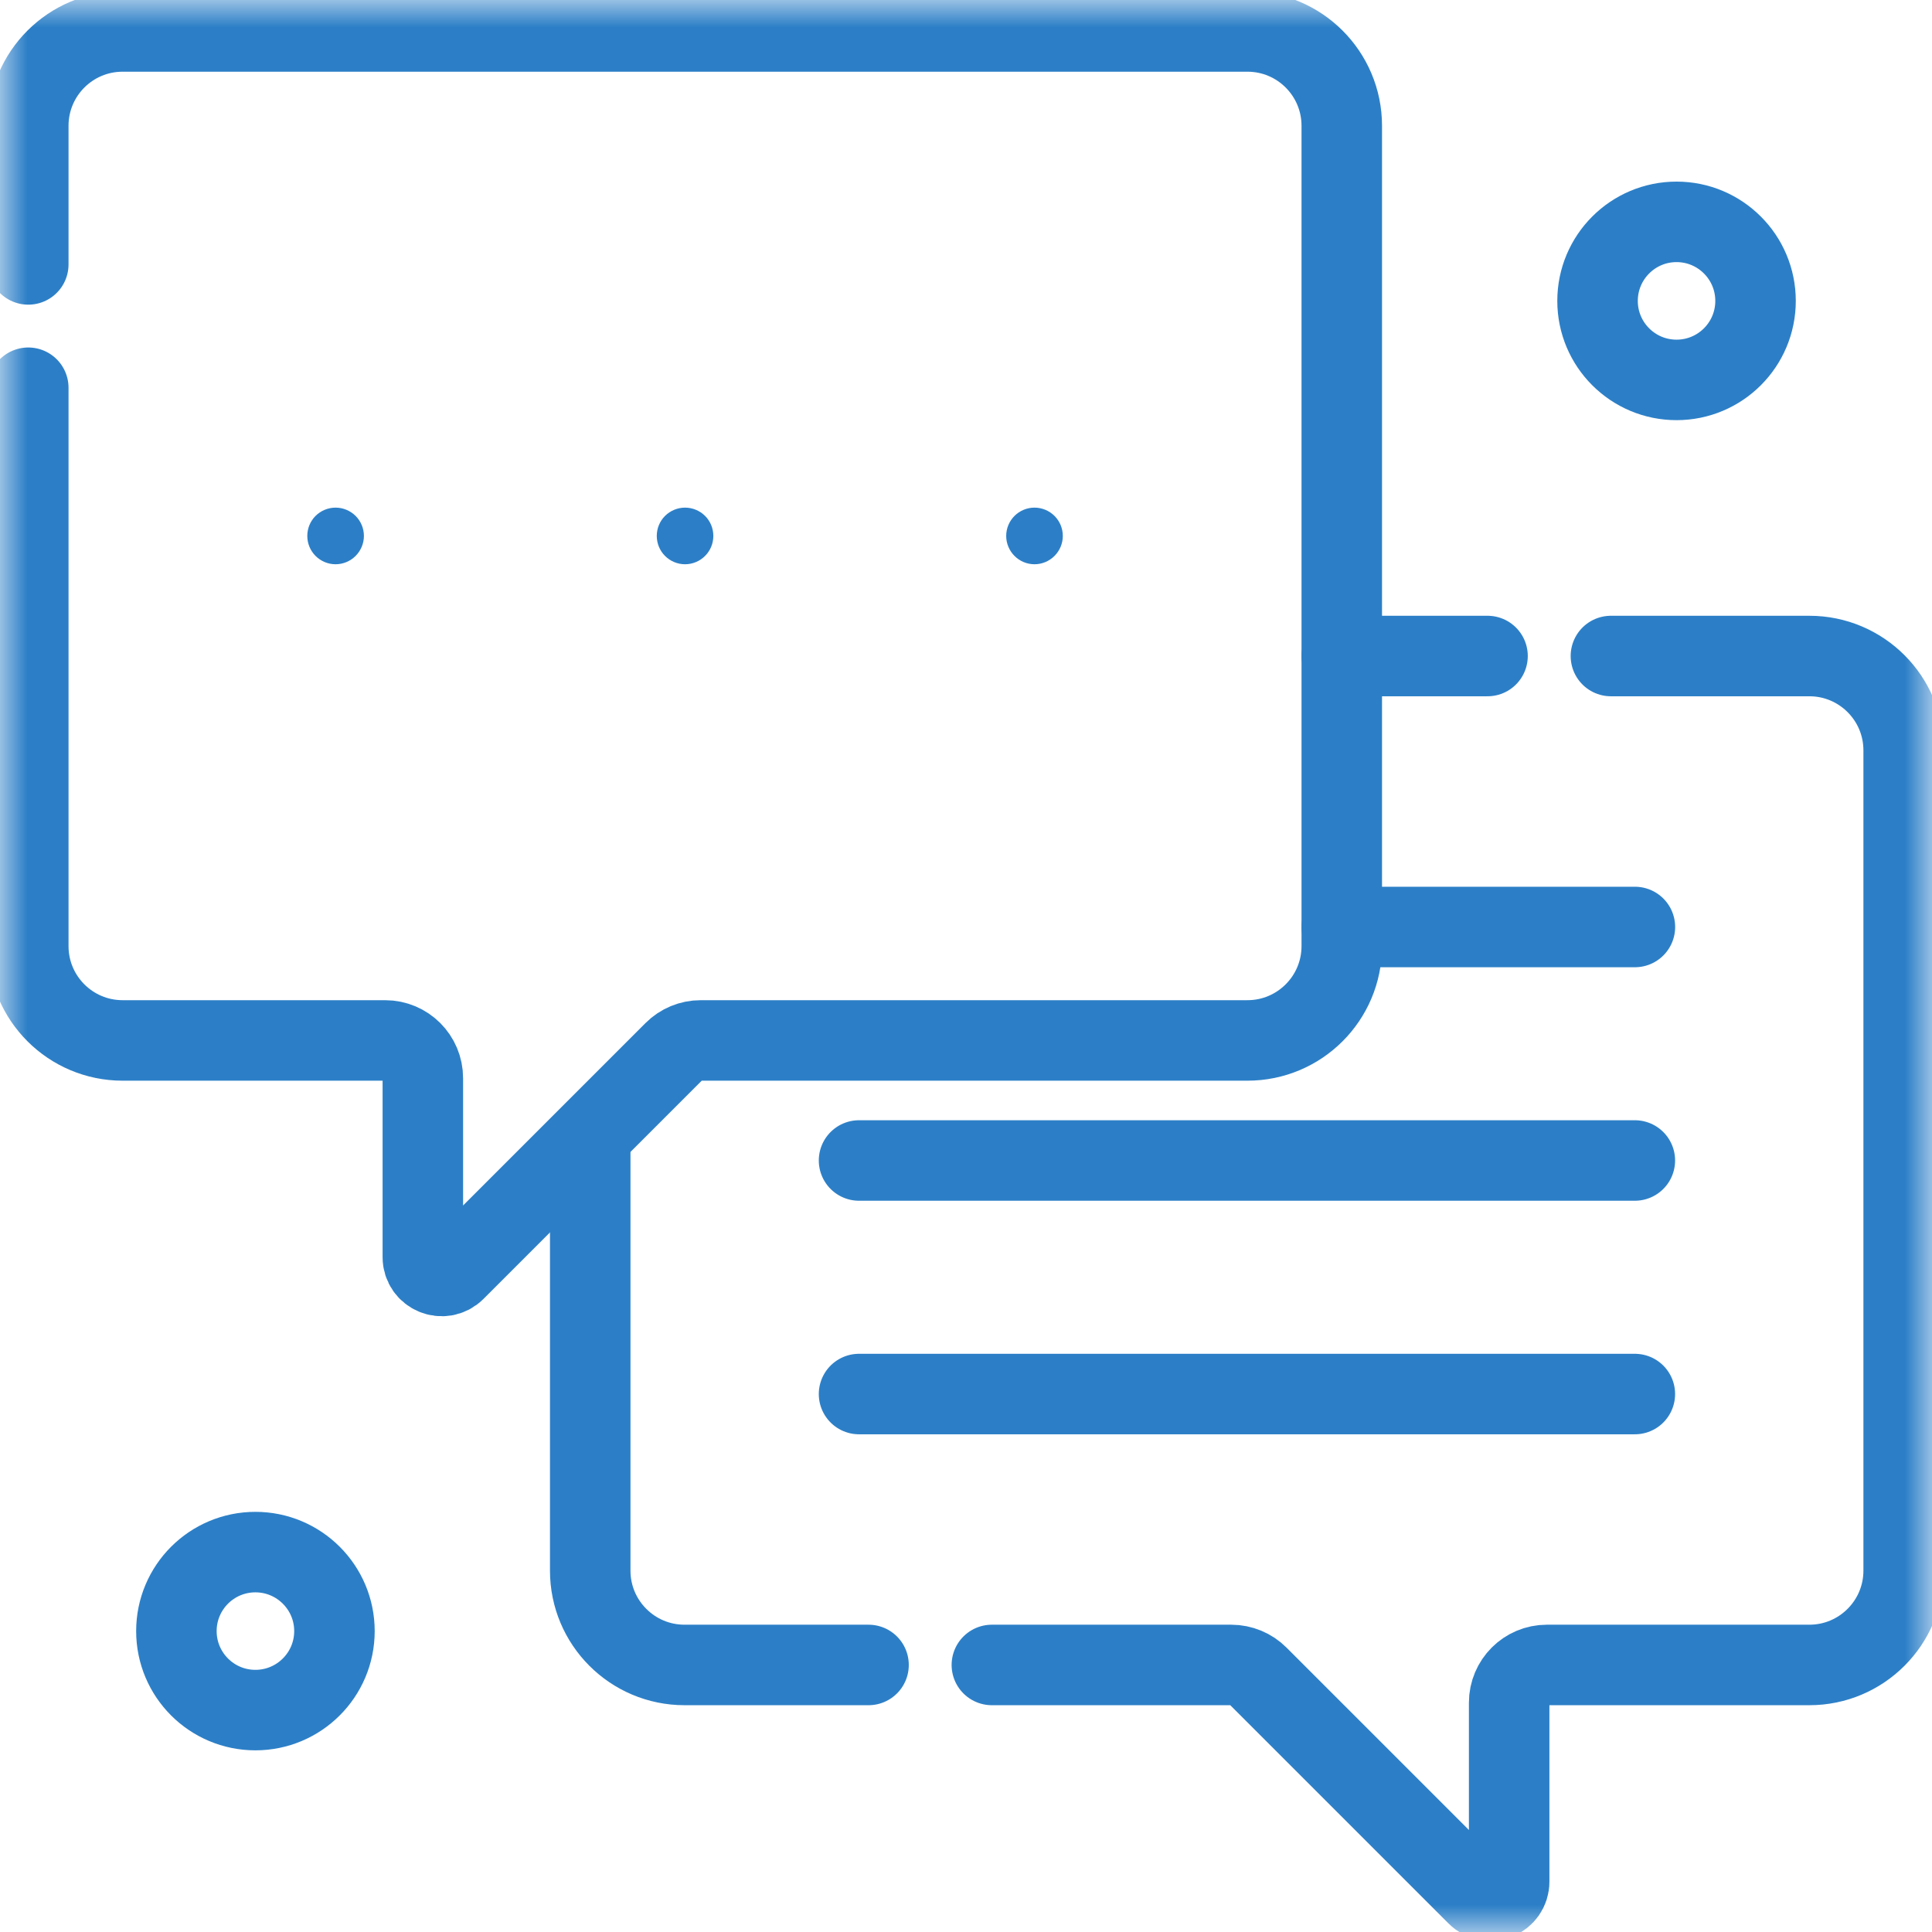
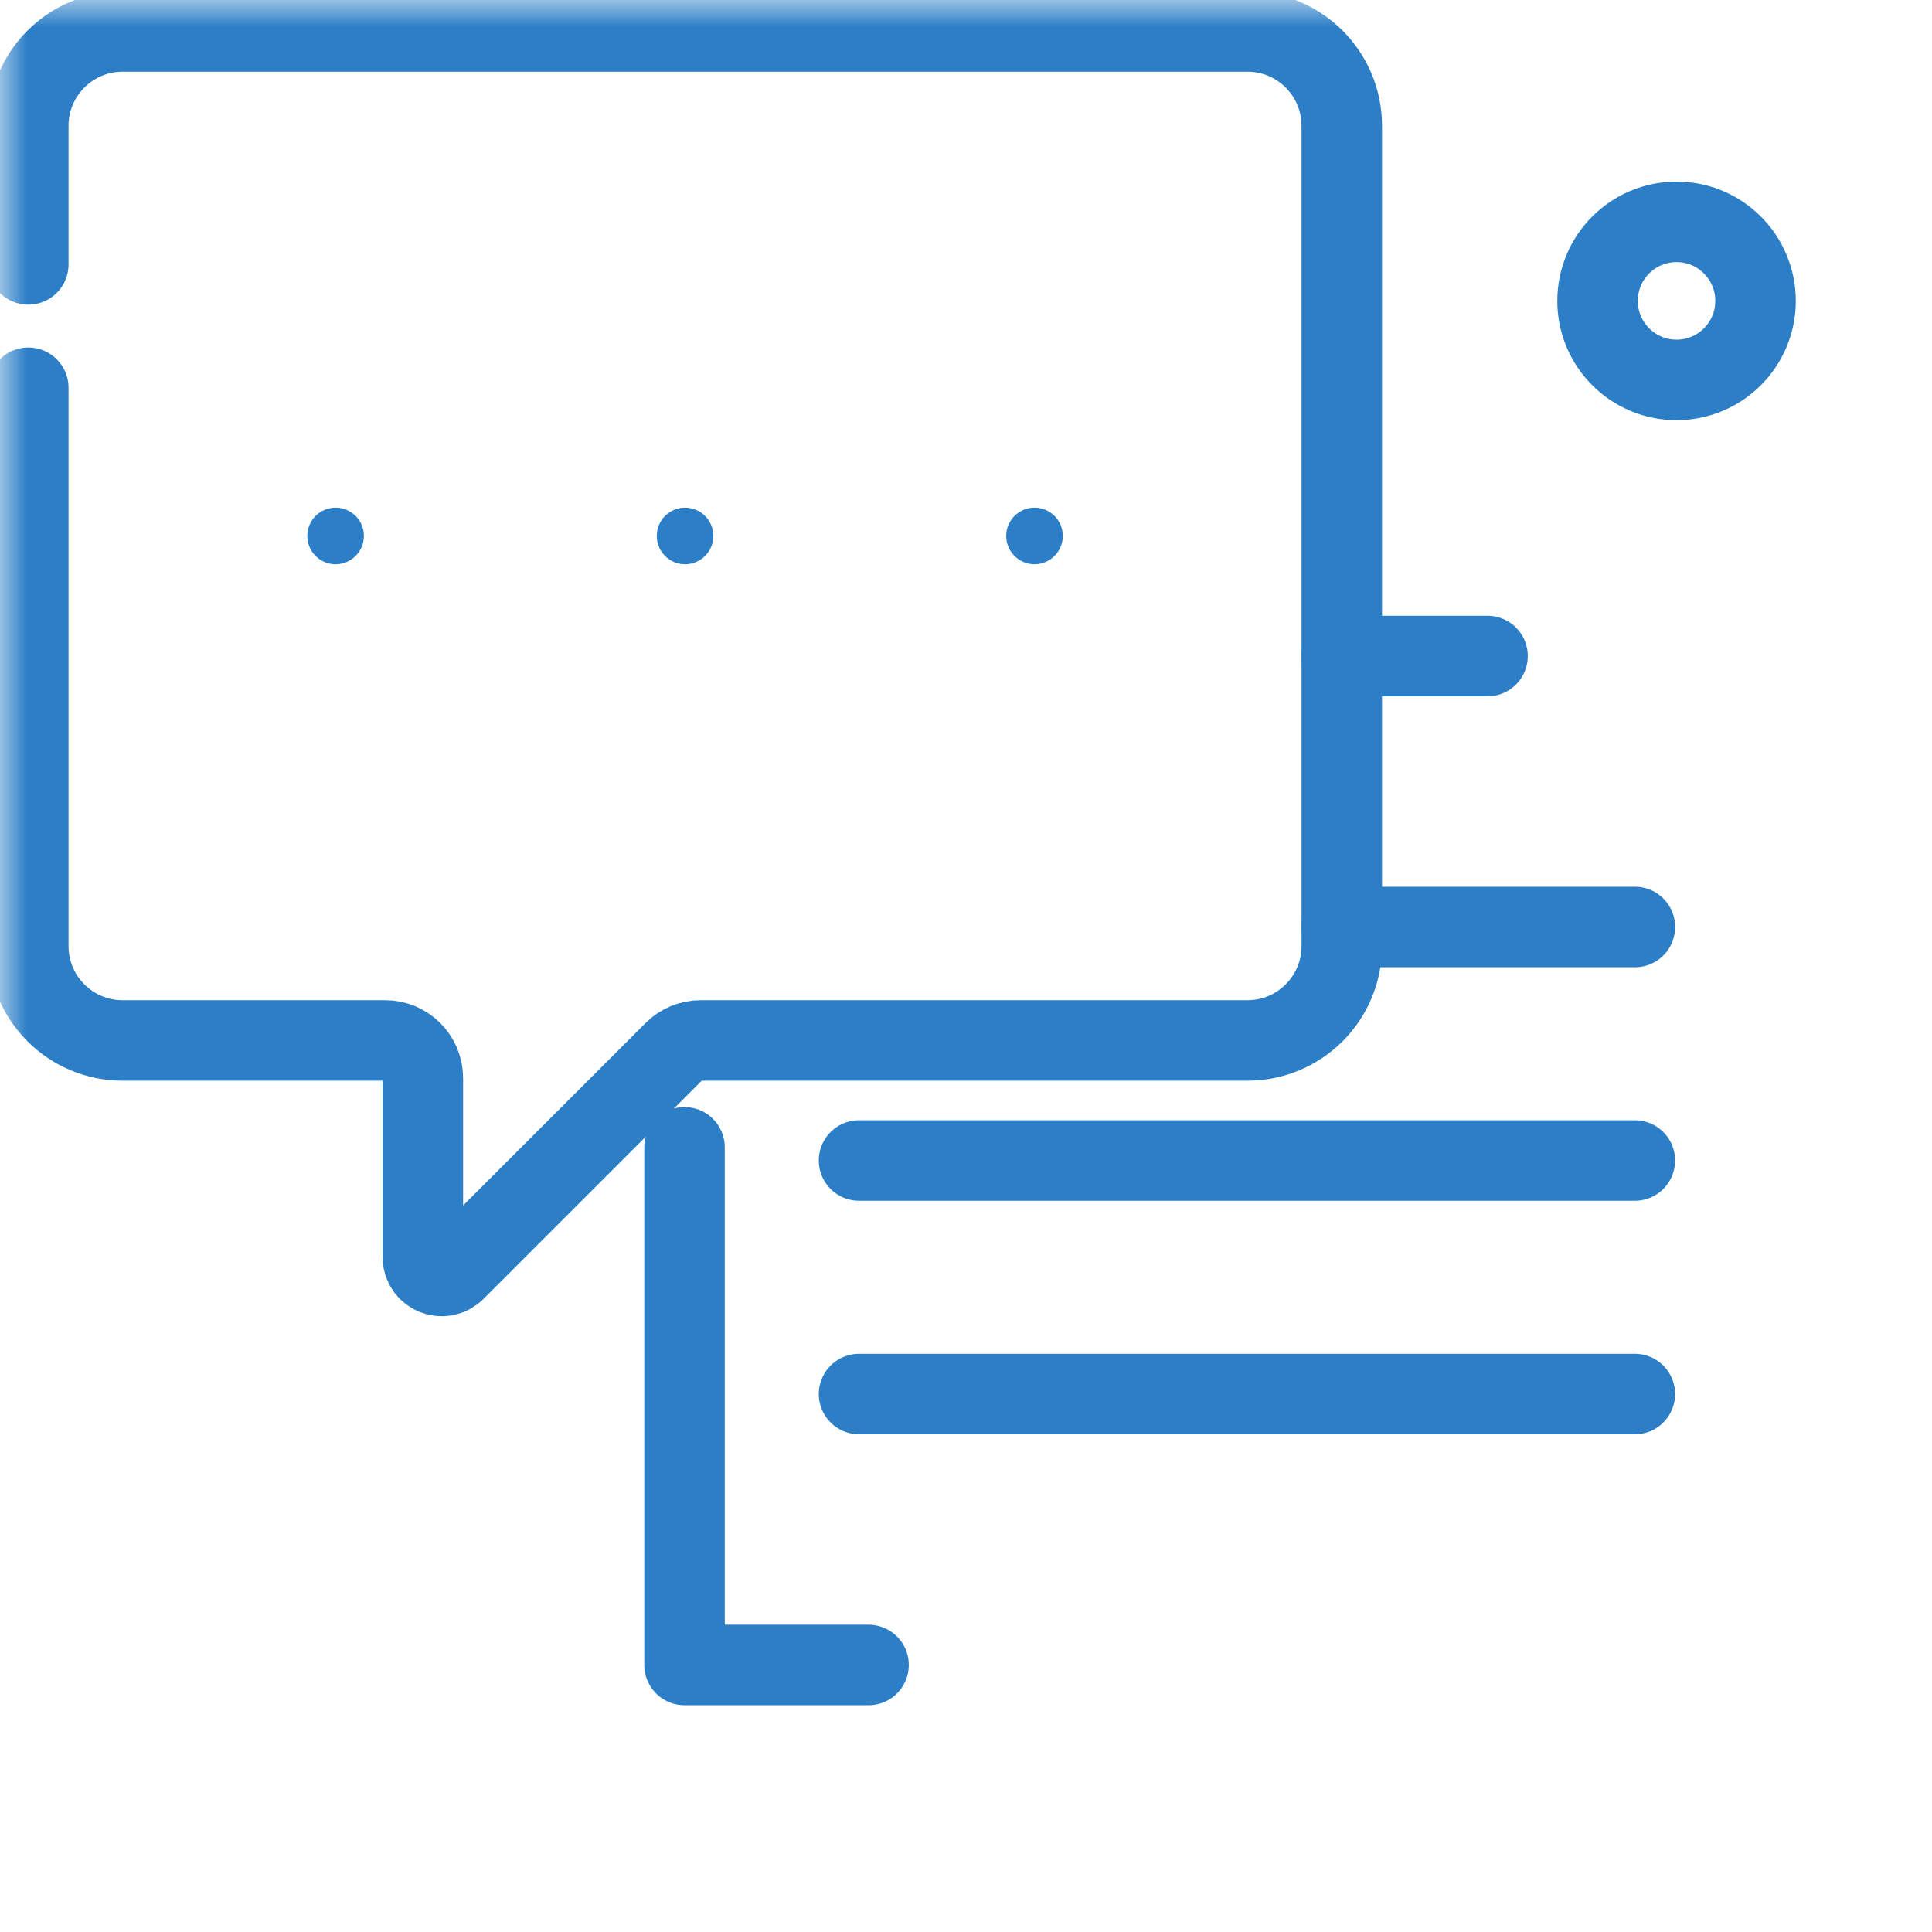
<svg xmlns="http://www.w3.org/2000/svg" width="36" height="36" viewBox="0 0 36 36" fill="none">
  <path d="M25.002 17.273H30.464" stroke="#2C7FC7" stroke-width="1.5" stroke-miterlimit="10" stroke-linecap="round" stroke-linejoin="round" />
  <path d="M16.007 21.624H30.463" stroke="#2C7FC7" stroke-width="1.5" stroke-miterlimit="10" stroke-linecap="round" stroke-linejoin="round" />
  <path d="M16.007 25.976H30.463" stroke="#2C7FC7" stroke-width="1.5" stroke-miterlimit="10" stroke-linecap="round" stroke-linejoin="round" />
  <mask id="mask0_2255_31" style="mask-type:luminance" maskUnits="userSpaceOnUse" x="0" y="0" width="36" height="36">
    <path d="M0 0H36V36H0V0Z" fill="white" />
  </mask>
  <g mask="url(#mask0_2255_31)">
    <path d="M6.253 10.514C6.113 10.514 5.979 10.458 5.88 10.359C5.781 10.26 5.726 10.126 5.726 9.986C5.726 9.846 5.781 9.712 5.88 9.613C5.979 9.515 6.113 9.459 6.253 9.459C6.393 9.459 6.527 9.515 6.626 9.613C6.725 9.712 6.781 9.846 6.781 9.986C6.781 10.126 6.725 10.26 6.626 10.359C6.527 10.458 6.393 10.514 6.253 10.514Z" fill="#2C7FC7" />
    <path d="M12.765 10.514C12.625 10.514 12.491 10.458 12.392 10.359C12.293 10.26 12.238 10.126 12.238 9.986C12.238 9.846 12.293 9.712 12.392 9.613C12.491 9.515 12.625 9.459 12.765 9.459C12.905 9.459 13.039 9.515 13.138 9.613C13.237 9.712 13.292 9.846 13.292 9.986C13.292 10.126 13.237 10.26 13.138 10.359C13.039 10.458 12.905 10.514 12.765 10.514Z" fill="#2C7FC7" />
    <path d="M19.276 10.514C19.137 10.514 19.002 10.458 18.904 10.359C18.805 10.26 18.749 10.126 18.749 9.986C18.749 9.846 18.805 9.712 18.904 9.613C19.002 9.515 19.137 9.459 19.276 9.459C19.416 9.459 19.55 9.515 19.649 9.613C19.748 9.712 19.804 9.846 19.804 9.986C19.804 10.126 19.748 10.26 19.649 10.359C19.55 10.458 19.416 10.514 19.276 10.514Z" fill="#2C7FC7" />
-     <path d="M3.287 30.393C3.287 31.206 3.946 31.865 4.759 31.865C5.572 31.865 6.232 31.206 6.232 30.393C6.232 29.58 5.572 28.921 4.759 28.921C3.946 28.921 3.287 29.58 3.287 30.393Z" stroke="#2C7FC7" stroke-width="1.5" stroke-miterlimit="10" stroke-linecap="round" stroke-linejoin="round" />
    <path d="M29.768 5.607C29.768 6.42 30.427 7.079 31.24 7.079C32.053 7.079 32.712 6.42 32.712 5.607C32.712 4.794 32.053 4.134 31.24 4.134C30.427 4.134 29.768 4.794 29.768 5.607Z" stroke="#2C7FC7" stroke-width="1.5" stroke-miterlimit="10" stroke-linecap="round" stroke-linejoin="round" />
-     <path d="M16.184 31.024H12.755C11.785 31.024 10.998 30.237 10.998 29.267V21.379" stroke="#2C7FC7" stroke-width="1.5" stroke-miterlimit="10" stroke-linecap="round" stroke-linejoin="round" />
-     <path d="M30.017 12.224H33.715C34.685 12.224 35.472 13.011 35.472 13.981V29.267C35.472 30.237 34.685 31.024 33.715 31.024H28.824C28.436 31.024 28.121 31.339 28.121 31.727V35.062C28.121 35.375 27.742 35.532 27.521 35.31L23.441 31.23C23.376 31.165 23.298 31.113 23.213 31.078C23.128 31.043 23.036 31.024 22.944 31.024H18.482" stroke="#2C7FC7" stroke-width="1.5" stroke-miterlimit="10" stroke-linecap="round" stroke-linejoin="round" />
+     <path d="M16.184 31.024H12.755V21.379" stroke="#2C7FC7" stroke-width="1.5" stroke-miterlimit="10" stroke-linecap="round" stroke-linejoin="round" />
    <path d="M25.002 12.224H27.718" stroke="#2C7FC7" stroke-width="1.5" stroke-miterlimit="10" stroke-linecap="round" stroke-linejoin="round" />
    <path d="M0.527 7.225V17.629C0.527 18.6 1.314 19.387 2.285 19.387H7.176C7.564 19.387 7.879 19.701 7.879 20.09V23.424C7.879 23.737 8.257 23.894 8.479 23.673L12.559 19.593C12.691 19.461 12.87 19.387 13.056 19.387H23.244C24.215 19.387 25.002 18.6 25.002 17.629V2.344C25.002 1.373 24.215 0.586 23.244 0.586H2.285C1.314 0.586 0.527 1.373 0.527 2.344V4.927" stroke="#2C7FC7" stroke-width="1.5" stroke-miterlimit="10" stroke-linecap="round" stroke-linejoin="round" />
  </g>
</svg>